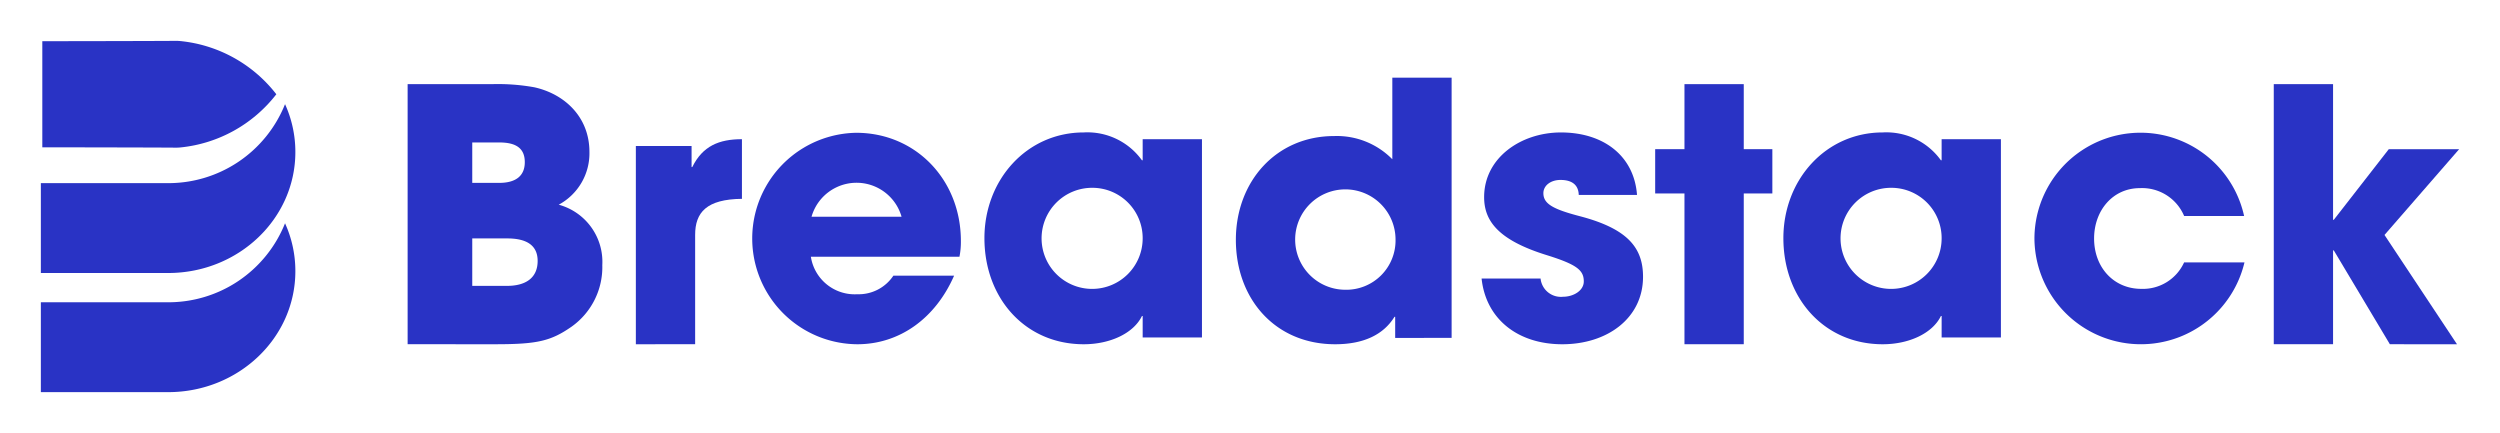
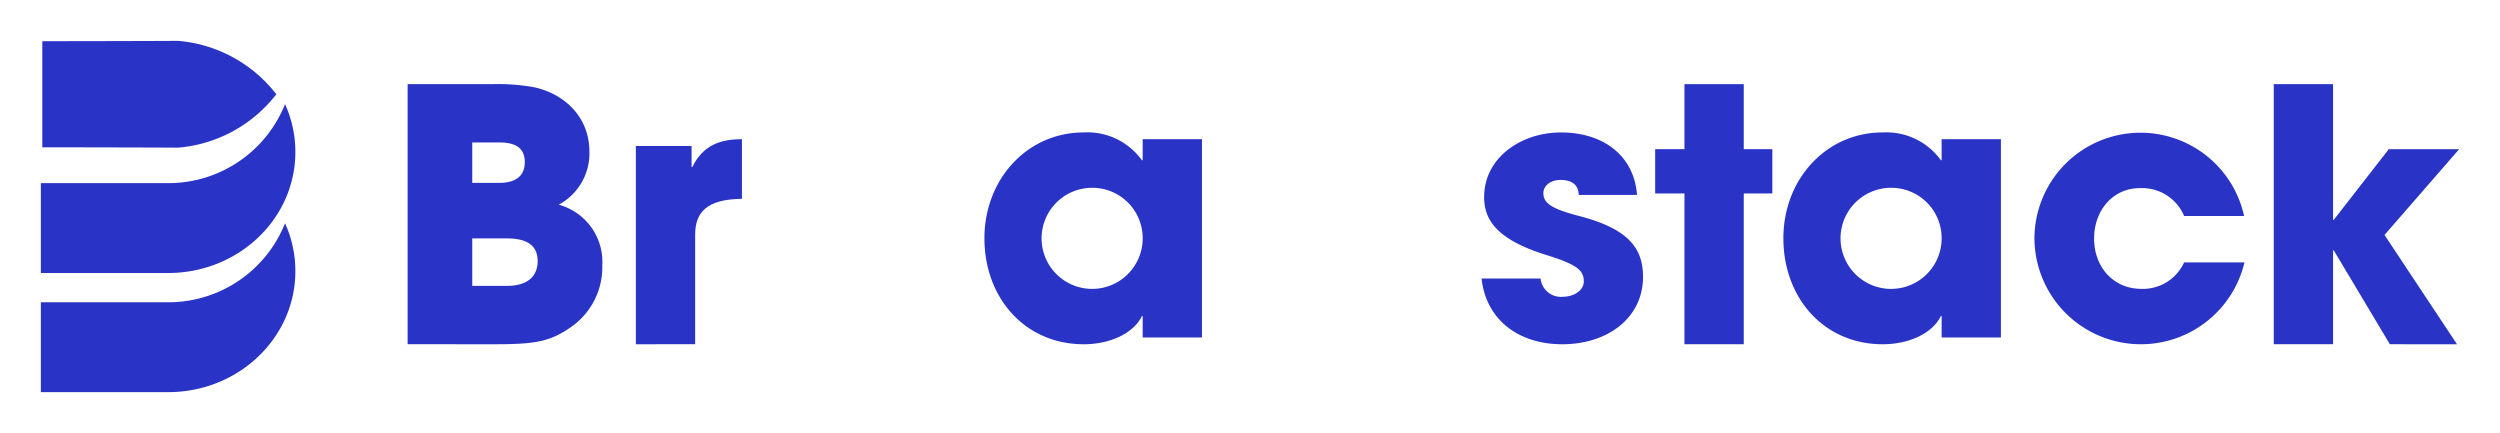
<svg xmlns="http://www.w3.org/2000/svg" width="306" height="53" viewBox="0 0 306 53">
  <defs>
    <style>
      .cls-1 {
        fill: none;
      }

      .cls-2 {
        fill: #2933c5;
      }
    </style>
  </defs>
  <g id="Group_7435" data-name="Group 7435" transform="translate(-263 -649)">
    <rect id="Rectangle_2161" data-name="Rectangle 2161" class="cls-1" width="306" height="53" transform="translate(263 649)" />
    <g id="Group_7434" data-name="Group 7434" transform="translate(-10.455 -7.709)">
      <g id="Group_7" data-name="Group 7" transform="translate(323.349 666.221)">
        <path id="Path_27" data-name="Path 27" class="cls-2" d="M335.19,607V575.166h10.361a25.126,25.126,0,0,1,5.159.387c3.672.817,6.733,3.614,6.733,7.916a7.148,7.148,0,0,1-3.759,6.453,7.248,7.248,0,0,1,5.334,7.4,8.938,8.938,0,0,1-3.761,7.529c-2.536,1.764-4.2,2.151-9.312,2.151Zm11.192-19.747c2.056,0,3.149-.86,3.149-2.539s-1.05-2.409-3.1-2.409H343.1v4.948Zm.962,12.606c2.317,0,3.76-.989,3.76-3.055,0-1.85-1.268-2.753-3.716-2.753H343.1v5.808Z" transform="translate(-335.19 -574.379)" />
        <path id="Path_28" data-name="Path 28" class="cls-2" d="M429.517,624.768V600.5h6.821v2.579h.087c1.267-2.579,3.279-3.41,6.077-3.41v7.3c-4.329.044-5.728,1.661-5.728,4.415v13.378Z" transform="translate(-401.583 -592.144)" />
-         <path id="Path_29" data-name="Path 29" class="cls-2" d="M484.813,612.187a5.431,5.431,0,0,0,5.684,4.59,5.1,5.1,0,0,0,4.415-2.273h7.433c-2.317,5.29-6.733,8.394-11.848,8.394a12.942,12.942,0,0,1-.132-25.882c7.258,0,12.81,5.727,12.81,13.247a9.251,9.251,0,0,1-.175,1.924Zm11.1-4.9a5.729,5.729,0,0,0-11.017,0Z" transform="translate(-435.457 -590.274)" />
        <path id="Path_30" data-name="Path 30" class="cls-2" d="M592.962,621.963V619.34h-.088c-1.049,2.143-3.935,3.454-7.126,3.454-7.17,0-12.155-5.64-12.155-12.985,0-7.17,5.2-12.941,12.155-12.941a8.224,8.224,0,0,1,7.126,3.41h.088V597.7h7.257v24.264Zm0-12.154a6.157,6.157,0,0,0-6.164-6.164,6.187,6.187,0,1,0,6.164,6.164Z" transform="translate(-502.993 -590.17)" />
-         <path id="Path_31" data-name="Path 31" class="cls-2" d="M697.017,604.357v-2.582h-.087c-1.355,2.2-3.8,3.357-7.258,3.357-7.346,0-12.155-5.552-12.155-12.783,0-7.144,4.941-12.7,12.023-12.7a9.513,9.513,0,0,1,7.127,2.84v-9.985h7.258v31.849Zm.044-12.051a6.143,6.143,0,1,0-6.208,6.155A6.032,6.032,0,0,0,697.061,592.306Z" transform="translate(-576.141 -572.508)" />
        <path id="Path_32" data-name="Path 32" class="cls-2" d="M790.974,604.519c-.043-1.4-1.049-1.836-2.23-1.836-1.224,0-2.1.7-2.1,1.618,0,1.312,1.18,1.967,4.547,2.842,5.771,1.53,7.65,3.848,7.65,7.389,0,5.071-4.371,8.263-9.88,8.263-5.464,0-9.356-3.1-9.88-8.044H786.3a2.5,2.5,0,0,0,2.754,2.229c1.268,0,2.536-.743,2.536-1.879,0-1.356-.831-2.055-4.46-3.192-6.12-1.88-7.738-4.284-7.738-7.126,0-4.809,4.5-7.913,9.4-7.913,5.246,0,8.962,2.885,9.313,7.651Z" transform="translate(-647.628 -590.17)" />
        <path id="Path_33" data-name="Path 33" class="cls-2" d="M854.411,607V588.546h-3.585v-5.421h3.585v-7.959h7.257v7.959h3.5v5.421h-3.5V607Z" transform="translate(-698.126 -574.379)" />
        <path id="Path_34" data-name="Path 34" class="cls-2" d="M923.189,621.963V619.34H923.1c-1.05,2.143-3.935,3.454-7.126,3.454-7.17,0-12.155-5.64-12.155-12.985,0-7.17,5.2-12.941,12.155-12.941a8.224,8.224,0,0,1,7.126,3.41h.088V597.7h7.257v24.264Zm0-12.154a6.158,6.158,0,0,0-6.166-6.164,6.187,6.187,0,1,0,6.166,6.164Z" transform="translate(-735.427 -590.17)" />
        <path id="Path_35" data-name="Path 35" class="cls-2" d="M1025.916,607.2a5.583,5.583,0,0,0-5.422-3.41c-3.323,0-5.6,2.754-5.6,6.164,0,3.541,2.405,6.164,5.771,6.164a5.538,5.538,0,0,0,5.246-3.235h7.389a13.031,13.031,0,0,1-25.708-2.973,12.984,12.984,0,0,1,25.664-2.711Z" transform="translate(-808.471 -590.274)" />
        <path id="Path_36" data-name="Path 36" class="cls-2" d="M1120.71,607l-6.864-11.487h-.088V607H1106.5V575.166h7.258v16.607h.088l6.733-8.647h8.612l-9.137,10.5,8.875,13.38Z" transform="translate(-878.085 -574.379)" />
      </g>
      <g id="Group_8" data-name="Group 8" transform="translate(278.455 661.709)">
        <path id="Path_37" data-name="Path 37" class="cls-2" d="M213.011,614.619a15.378,15.378,0,0,1-14.415,9.667H183.122v11h15.652c8.57-.038,15.5-6.653,15.5-14.808A14.14,14.14,0,0,0,213.011,614.619Z" transform="translate(-183.122 -592.288)" />
        <path id="Path_38" data-name="Path 38" class="cls-2" d="M213.011,564.24a15.378,15.378,0,0,1-14.415,9.667H183.122v11h15.652c8.57-.038,15.5-6.653,15.5-14.808A14.142,14.142,0,0,0,213.011,564.24Z" transform="translate(-183.122 -556.491)" />
        <path id="Path_39" data-name="Path 39" class="cls-2" d="M200.577,550.522a16.988,16.988,0,0,0,11.79-6.515,16.988,16.988,0,0,0-11.79-6.515,6.159,6.159,0,0,0-.626-.021c-2.215.025-16.227.043-16.227.043V550.5s14.013.018,16.227.043A6.055,6.055,0,0,0,200.577,550.522Z" transform="translate(-183.545 -537.47)" />
      </g>
    </g>
  </g>
</svg>